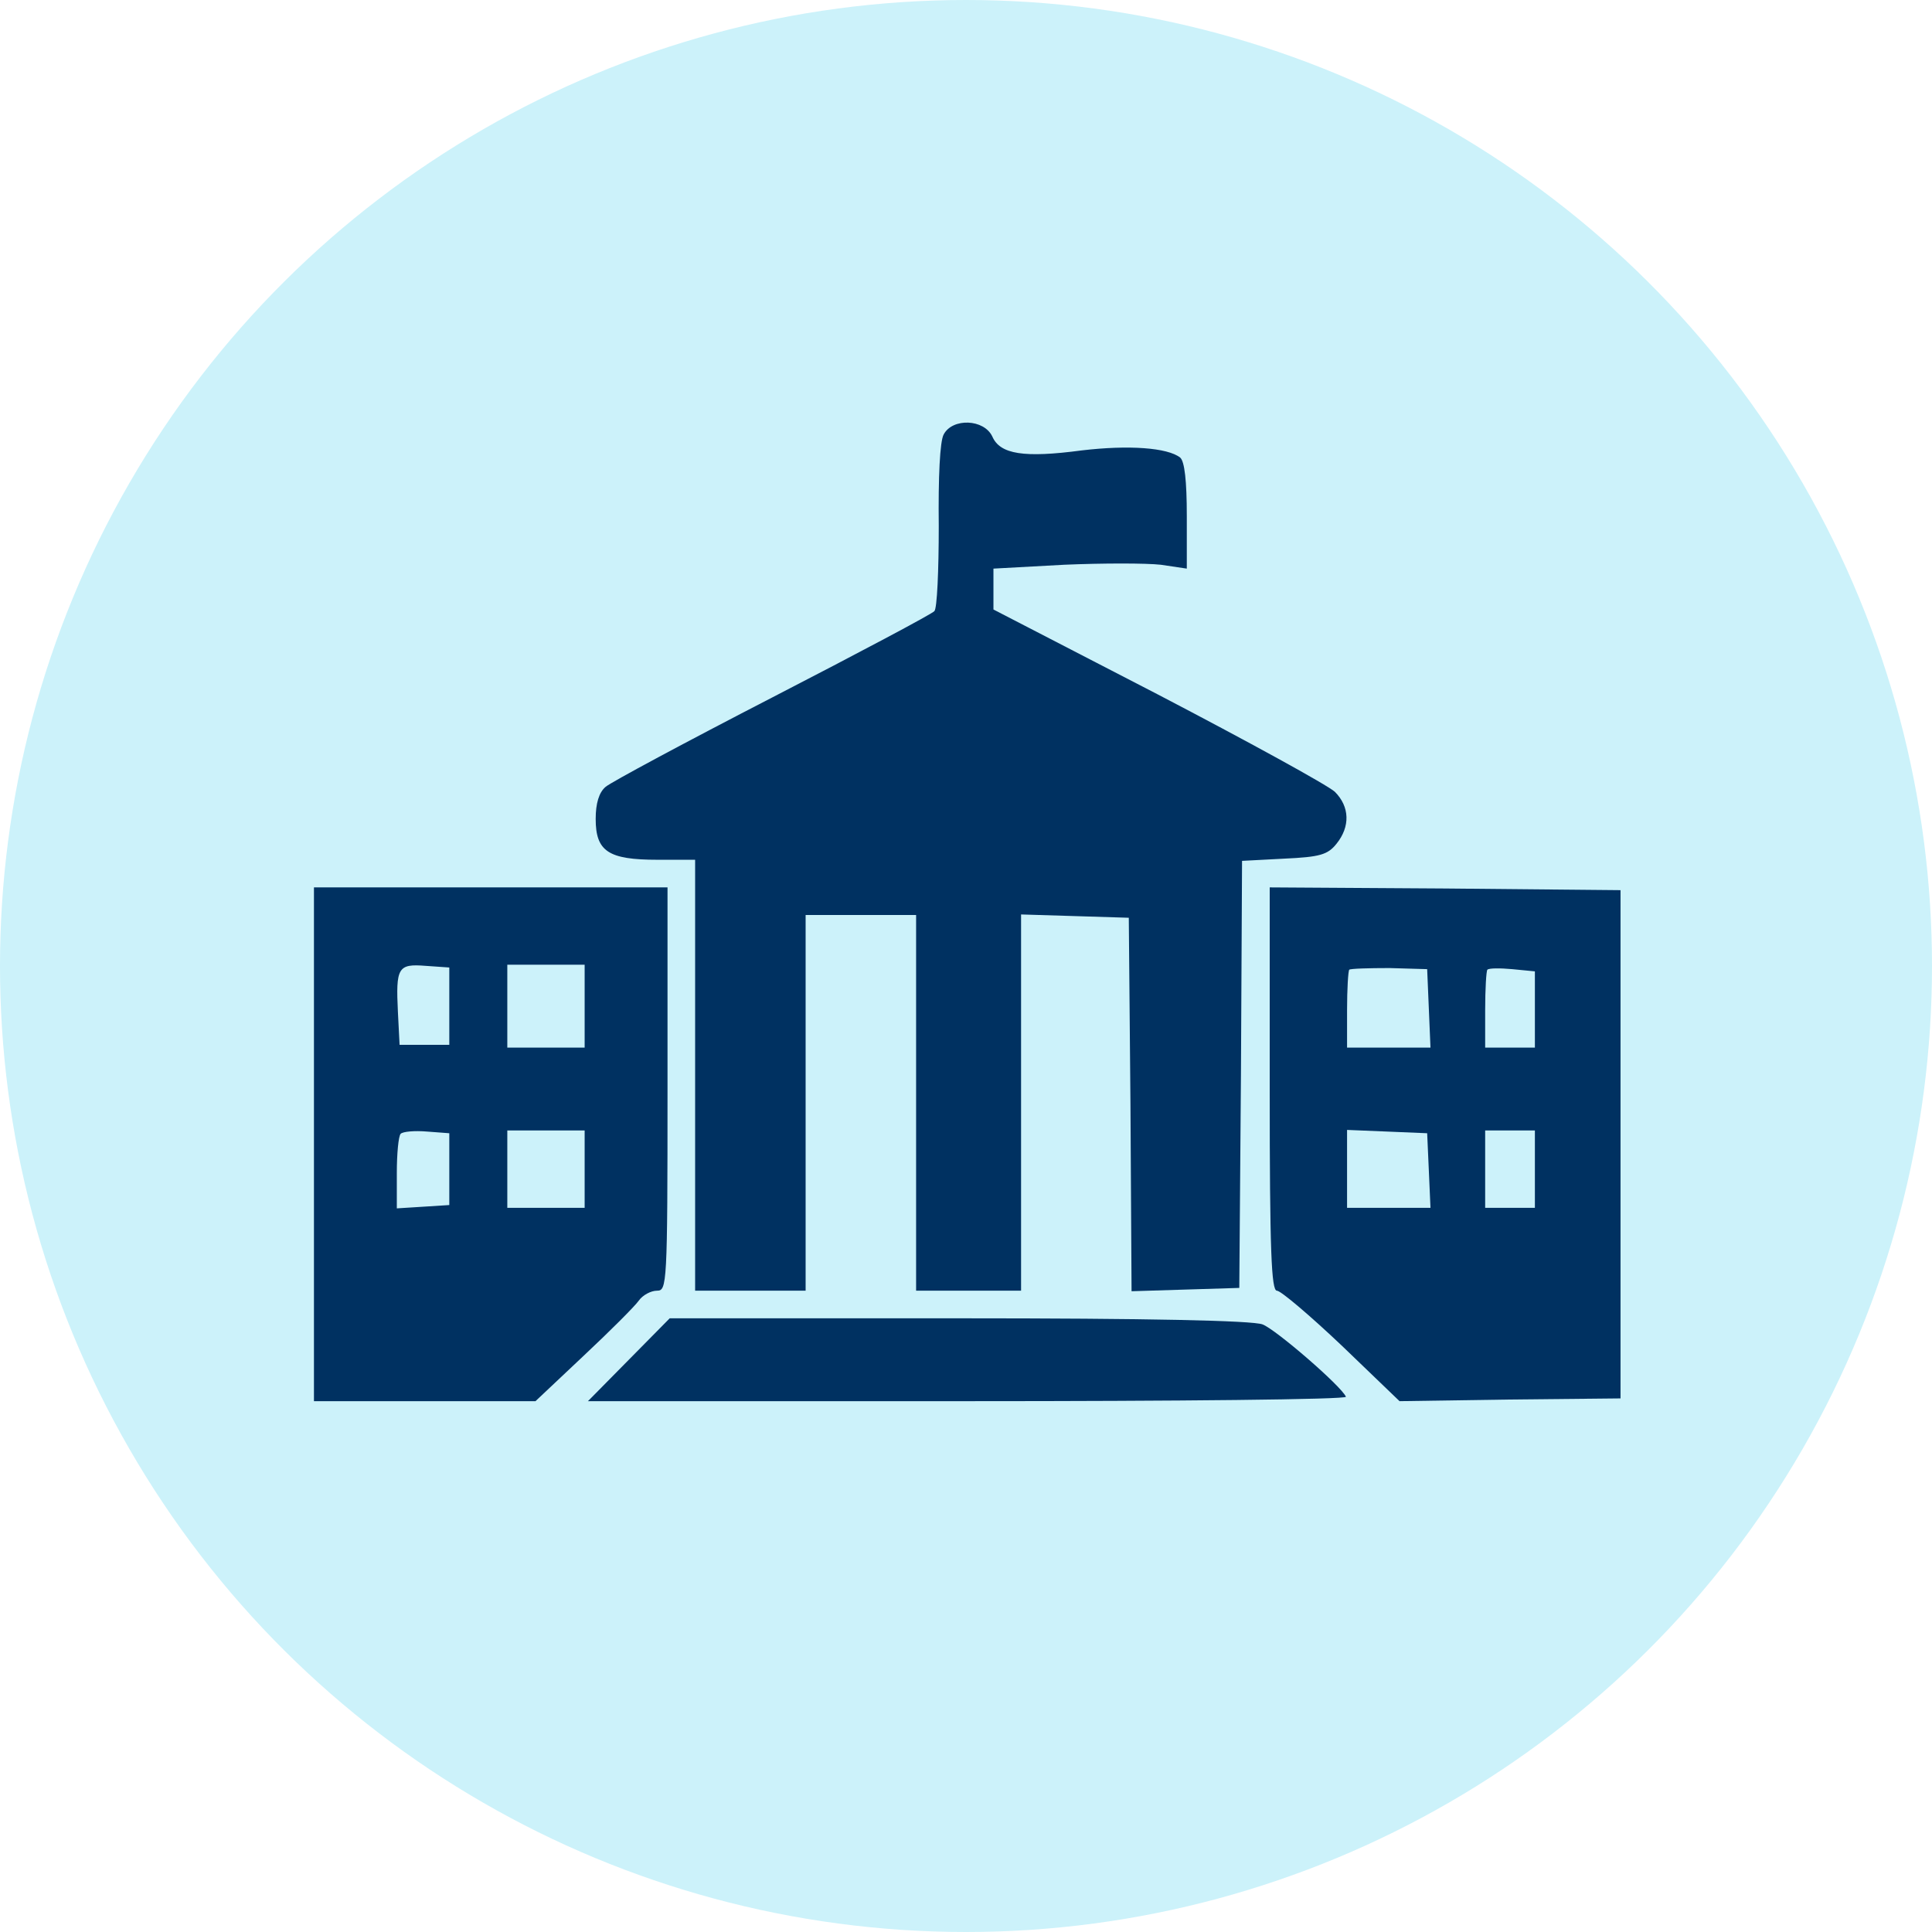
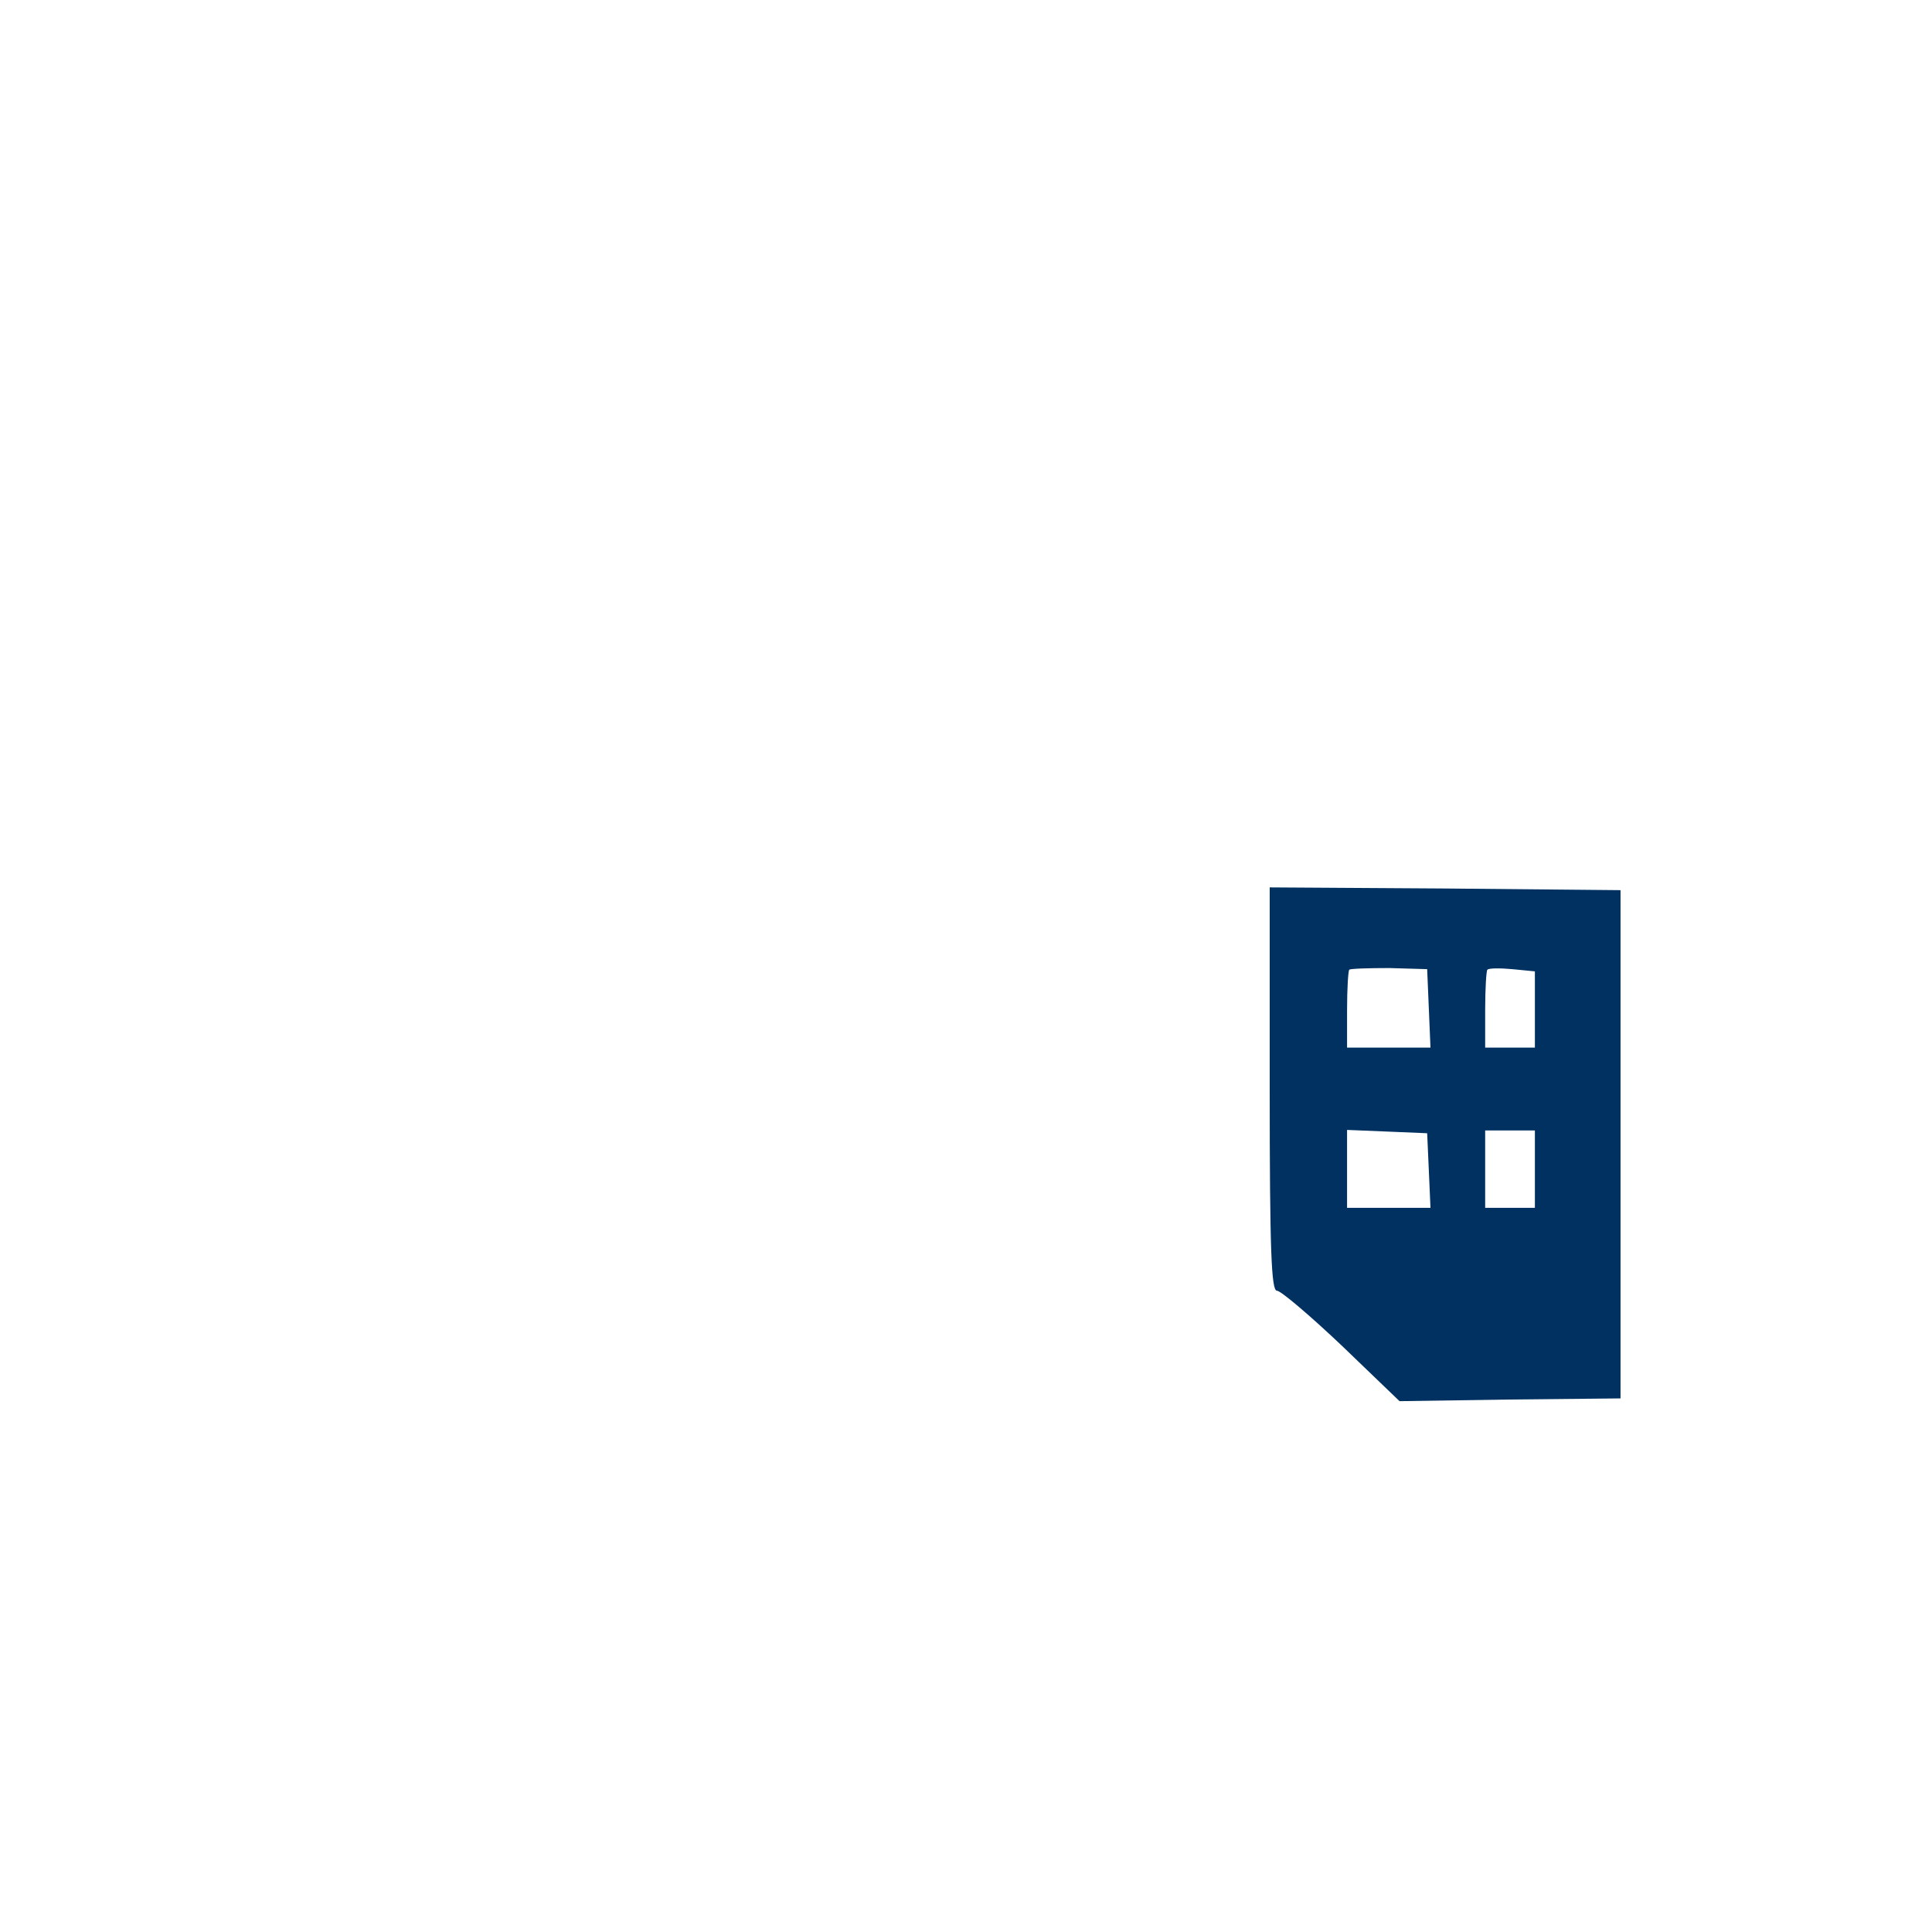
<svg xmlns="http://www.w3.org/2000/svg" width="160" height="160" viewBox="0 0 160 160" fill="none">
-   <path d="M79.967 134.44C58.169 134.44 40.497 116.769 40.497 94.97C40.497 73.171 58.169 55.5 79.967 55.5C101.766 55.5 119.438 73.171 119.438 94.97C119.438 116.769 101.766 134.44 79.967 134.44Z" fill="#007BD9" stroke="#007BD9" />
-   <circle cx="80" cy="80" r="80" transform="rotate(90 80 80)" fill="#CCF2FA" />
-   <path d="M78.156 35.973C77.835 36.522 77.698 39.541 77.744 43.568C77.744 47.228 77.606 50.43 77.378 50.613C77.195 50.842 71.156 54.045 63.972 57.751C56.789 61.456 50.567 64.796 50.156 65.162C49.606 65.62 49.332 66.535 49.332 67.816C49.332 70.515 50.384 71.202 54.456 71.202H57.567V89.045V106.888H62.142H66.718V91.332V75.777H71.293H75.868V91.332V106.888H80.214H84.561V91.332V75.731L89.044 75.868L93.482 76.005L93.62 91.47L93.711 106.934L98.195 106.796L102.633 106.659L102.77 88.999L102.861 71.293L106.339 71.11C109.312 70.973 109.953 70.79 110.685 69.875C111.829 68.457 111.783 66.809 110.548 65.574C109.953 65.025 103.365 61.411 95.907 57.522L82.273 50.476V48.783V47.09L88.129 46.77C91.332 46.633 94.901 46.633 96.136 46.77L98.286 47.09V42.744C98.286 39.816 98.103 38.215 97.737 37.894C96.685 37.071 93.482 36.842 89.593 37.3C84.79 37.94 82.822 37.62 82.182 36.156C81.495 34.692 78.888 34.6 78.156 35.973Z" fill="#003161" />
-   <path d="M26 94.765V116.039H35.15H44.346L48.327 112.287C50.523 110.229 52.582 108.17 52.902 107.712C53.222 107.255 53.908 106.889 54.412 106.889C55.235 106.889 55.281 106.431 55.281 90.189V73.49H40.641H26V94.765ZM37.209 83.327V86.529H35.15H33.092L32.954 83.83C32.771 80.124 32.954 79.804 35.242 79.987L37.209 80.124V83.327ZM48.418 83.327V86.758H45.216H42.013V83.327V79.895H45.216H48.418V83.327ZM37.209 96.823V99.797L35.059 99.934L32.863 100.072V97.144C32.863 95.542 33 94.078 33.183 93.895C33.366 93.712 34.327 93.621 35.379 93.712L37.209 93.85V96.823ZM48.418 96.823V100.026H45.216H42.013V96.823V93.621H45.216H48.418V96.823Z" fill="#003161" />
  <path d="M105.152 90.189C105.152 103.64 105.29 106.889 105.747 106.889C106.067 106.889 108.492 108.948 111.146 111.464L115.904 116.039L125.054 115.902L134.205 115.81V94.765V73.719L119.701 73.582L105.152 73.49V90.189ZM118.329 83.51L118.466 86.758H114.989H111.558V83.647C111.558 81.908 111.649 80.399 111.741 80.307C111.832 80.216 113.342 80.17 115.08 80.17L118.192 80.261L118.329 83.51ZM127.113 83.601V86.758H125.054H122.995V83.647C122.995 81.908 123.087 80.399 123.178 80.307C123.316 80.17 124.231 80.17 125.237 80.261L127.113 80.444V83.601ZM118.329 96.915L118.466 100.026H114.989H111.558V96.823V93.575L114.897 93.712L118.192 93.85L118.329 96.915ZM127.113 96.823V100.026H125.054H122.995V96.823V93.621H125.054H127.113V96.823Z" fill="#003161" />
-   <path d="M52.077 112.608L48.691 116.039H80.168C97.463 116.039 111.554 115.902 111.463 115.673C111.097 114.804 105.652 110.091 104.554 109.68C103.685 109.359 95.084 109.176 79.391 109.176H55.463L52.077 112.608Z" fill="#003161" />
</svg>